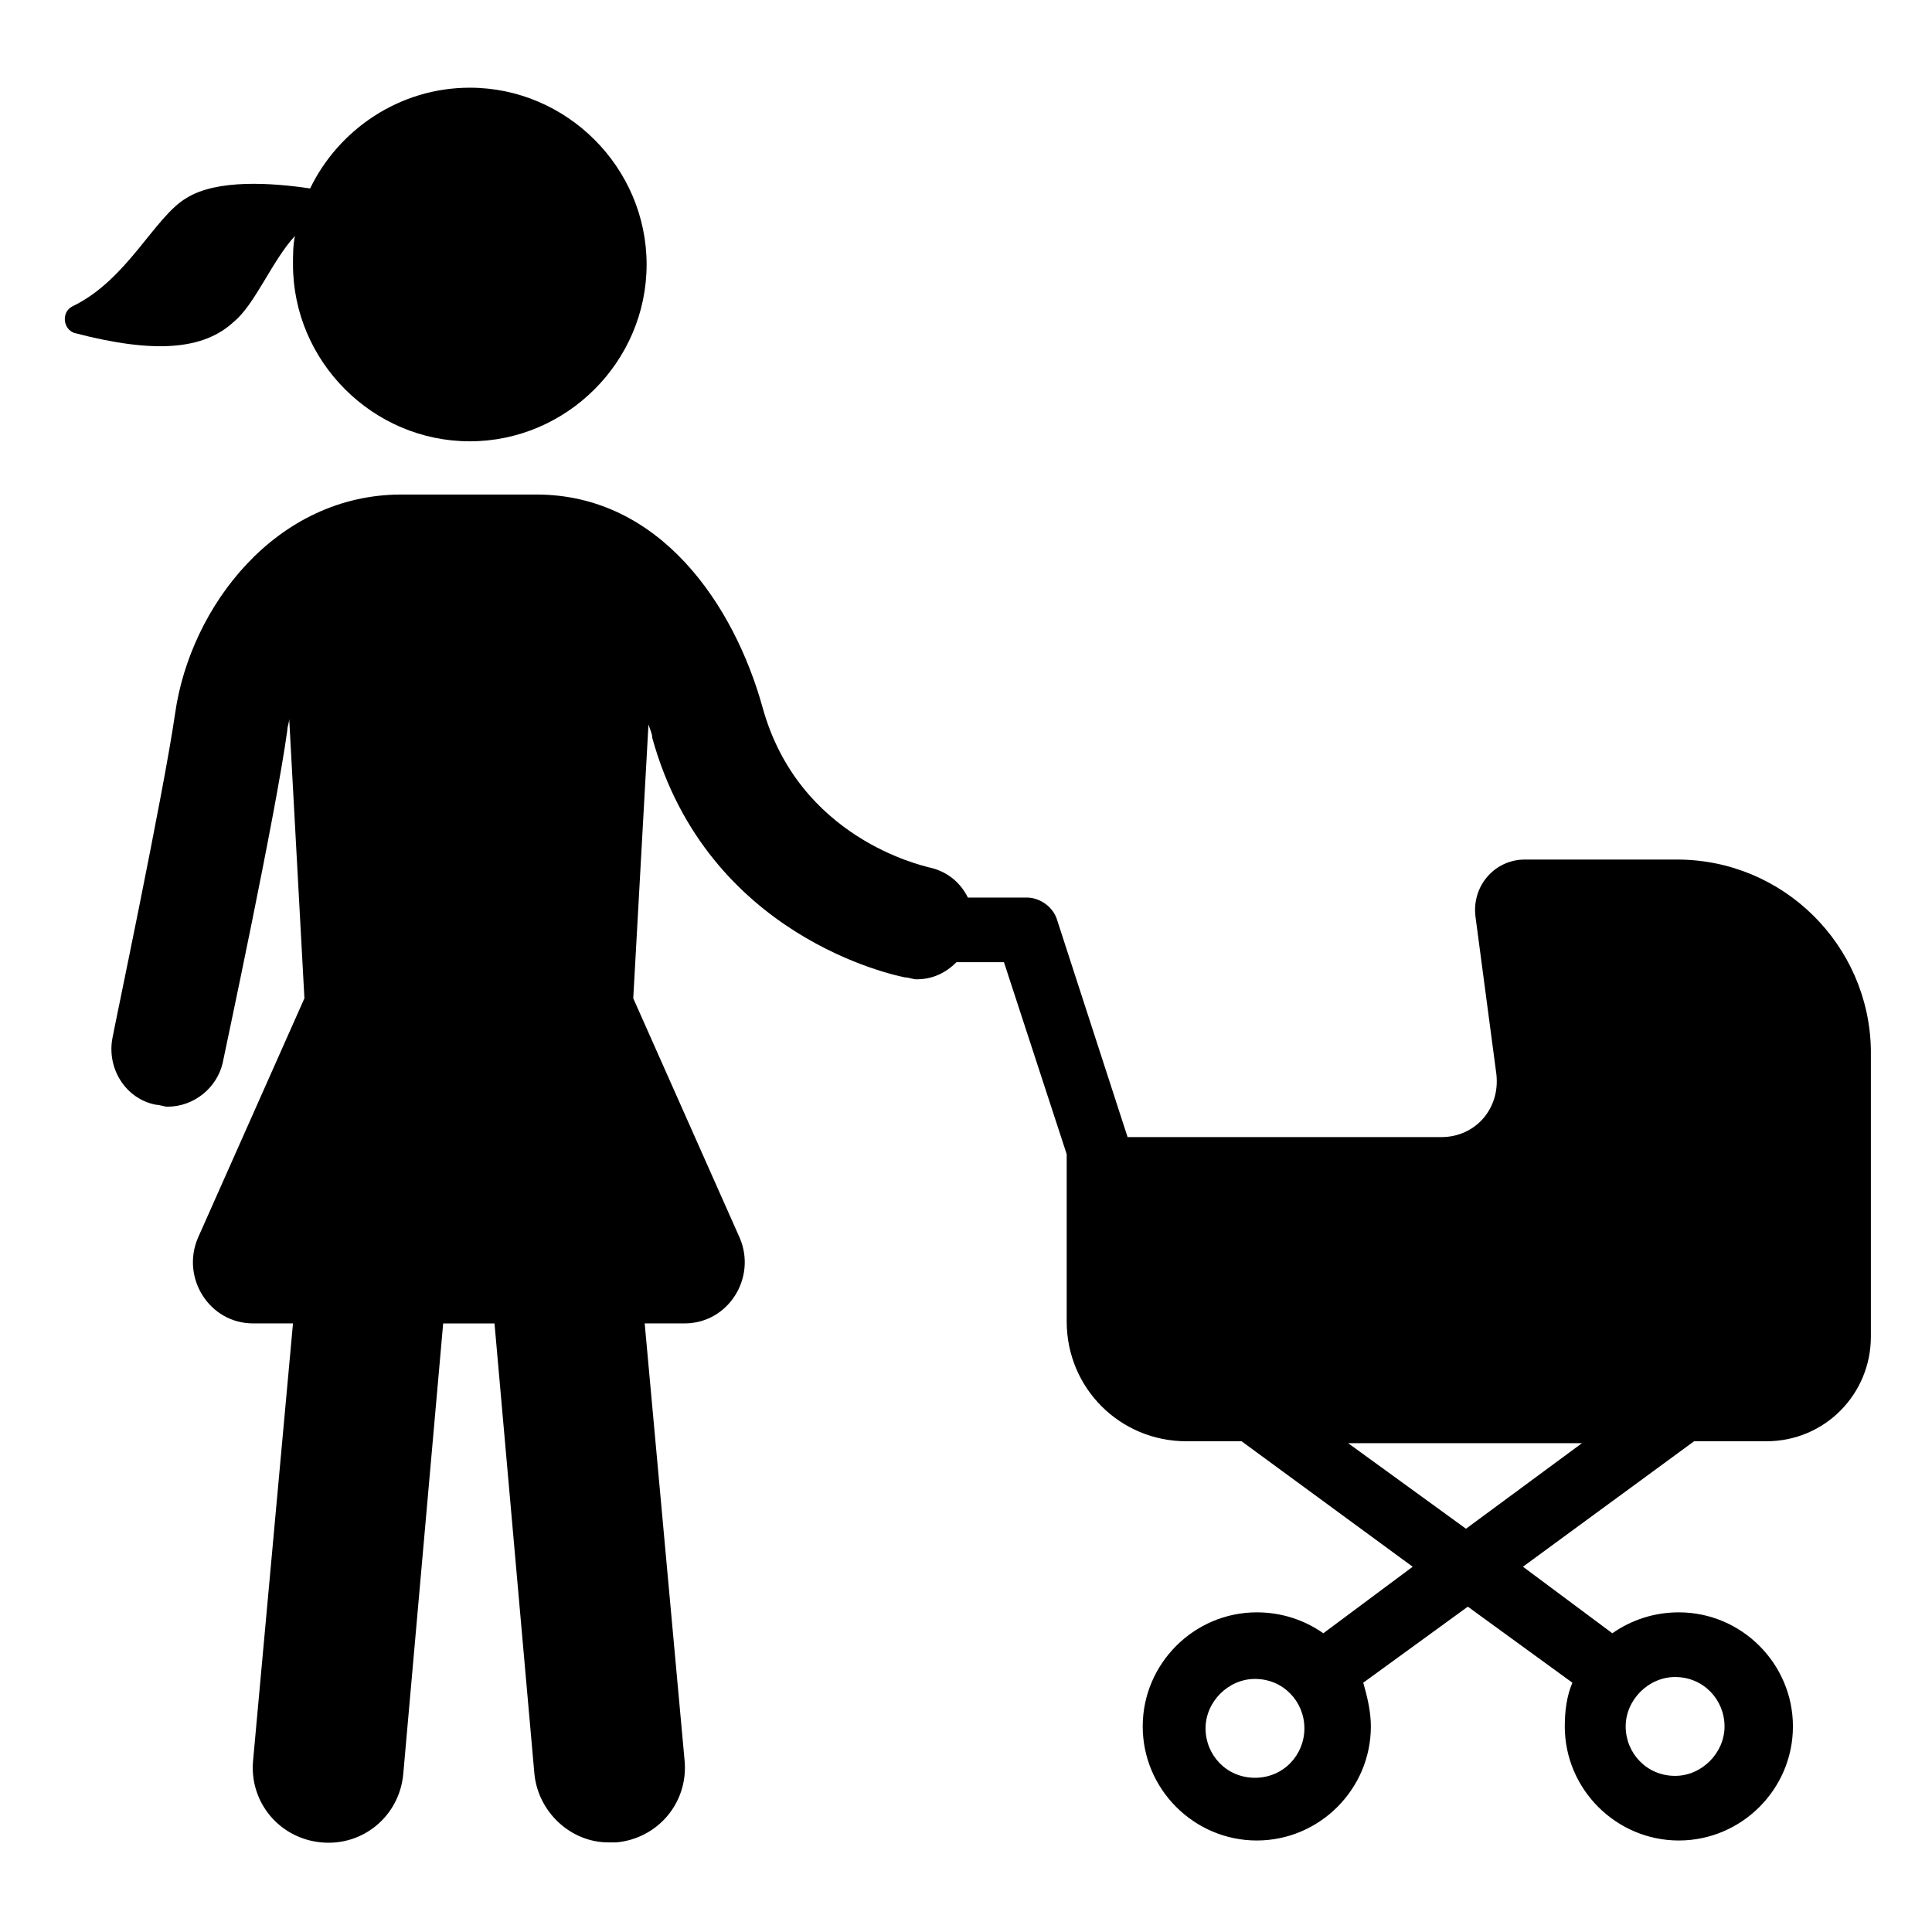
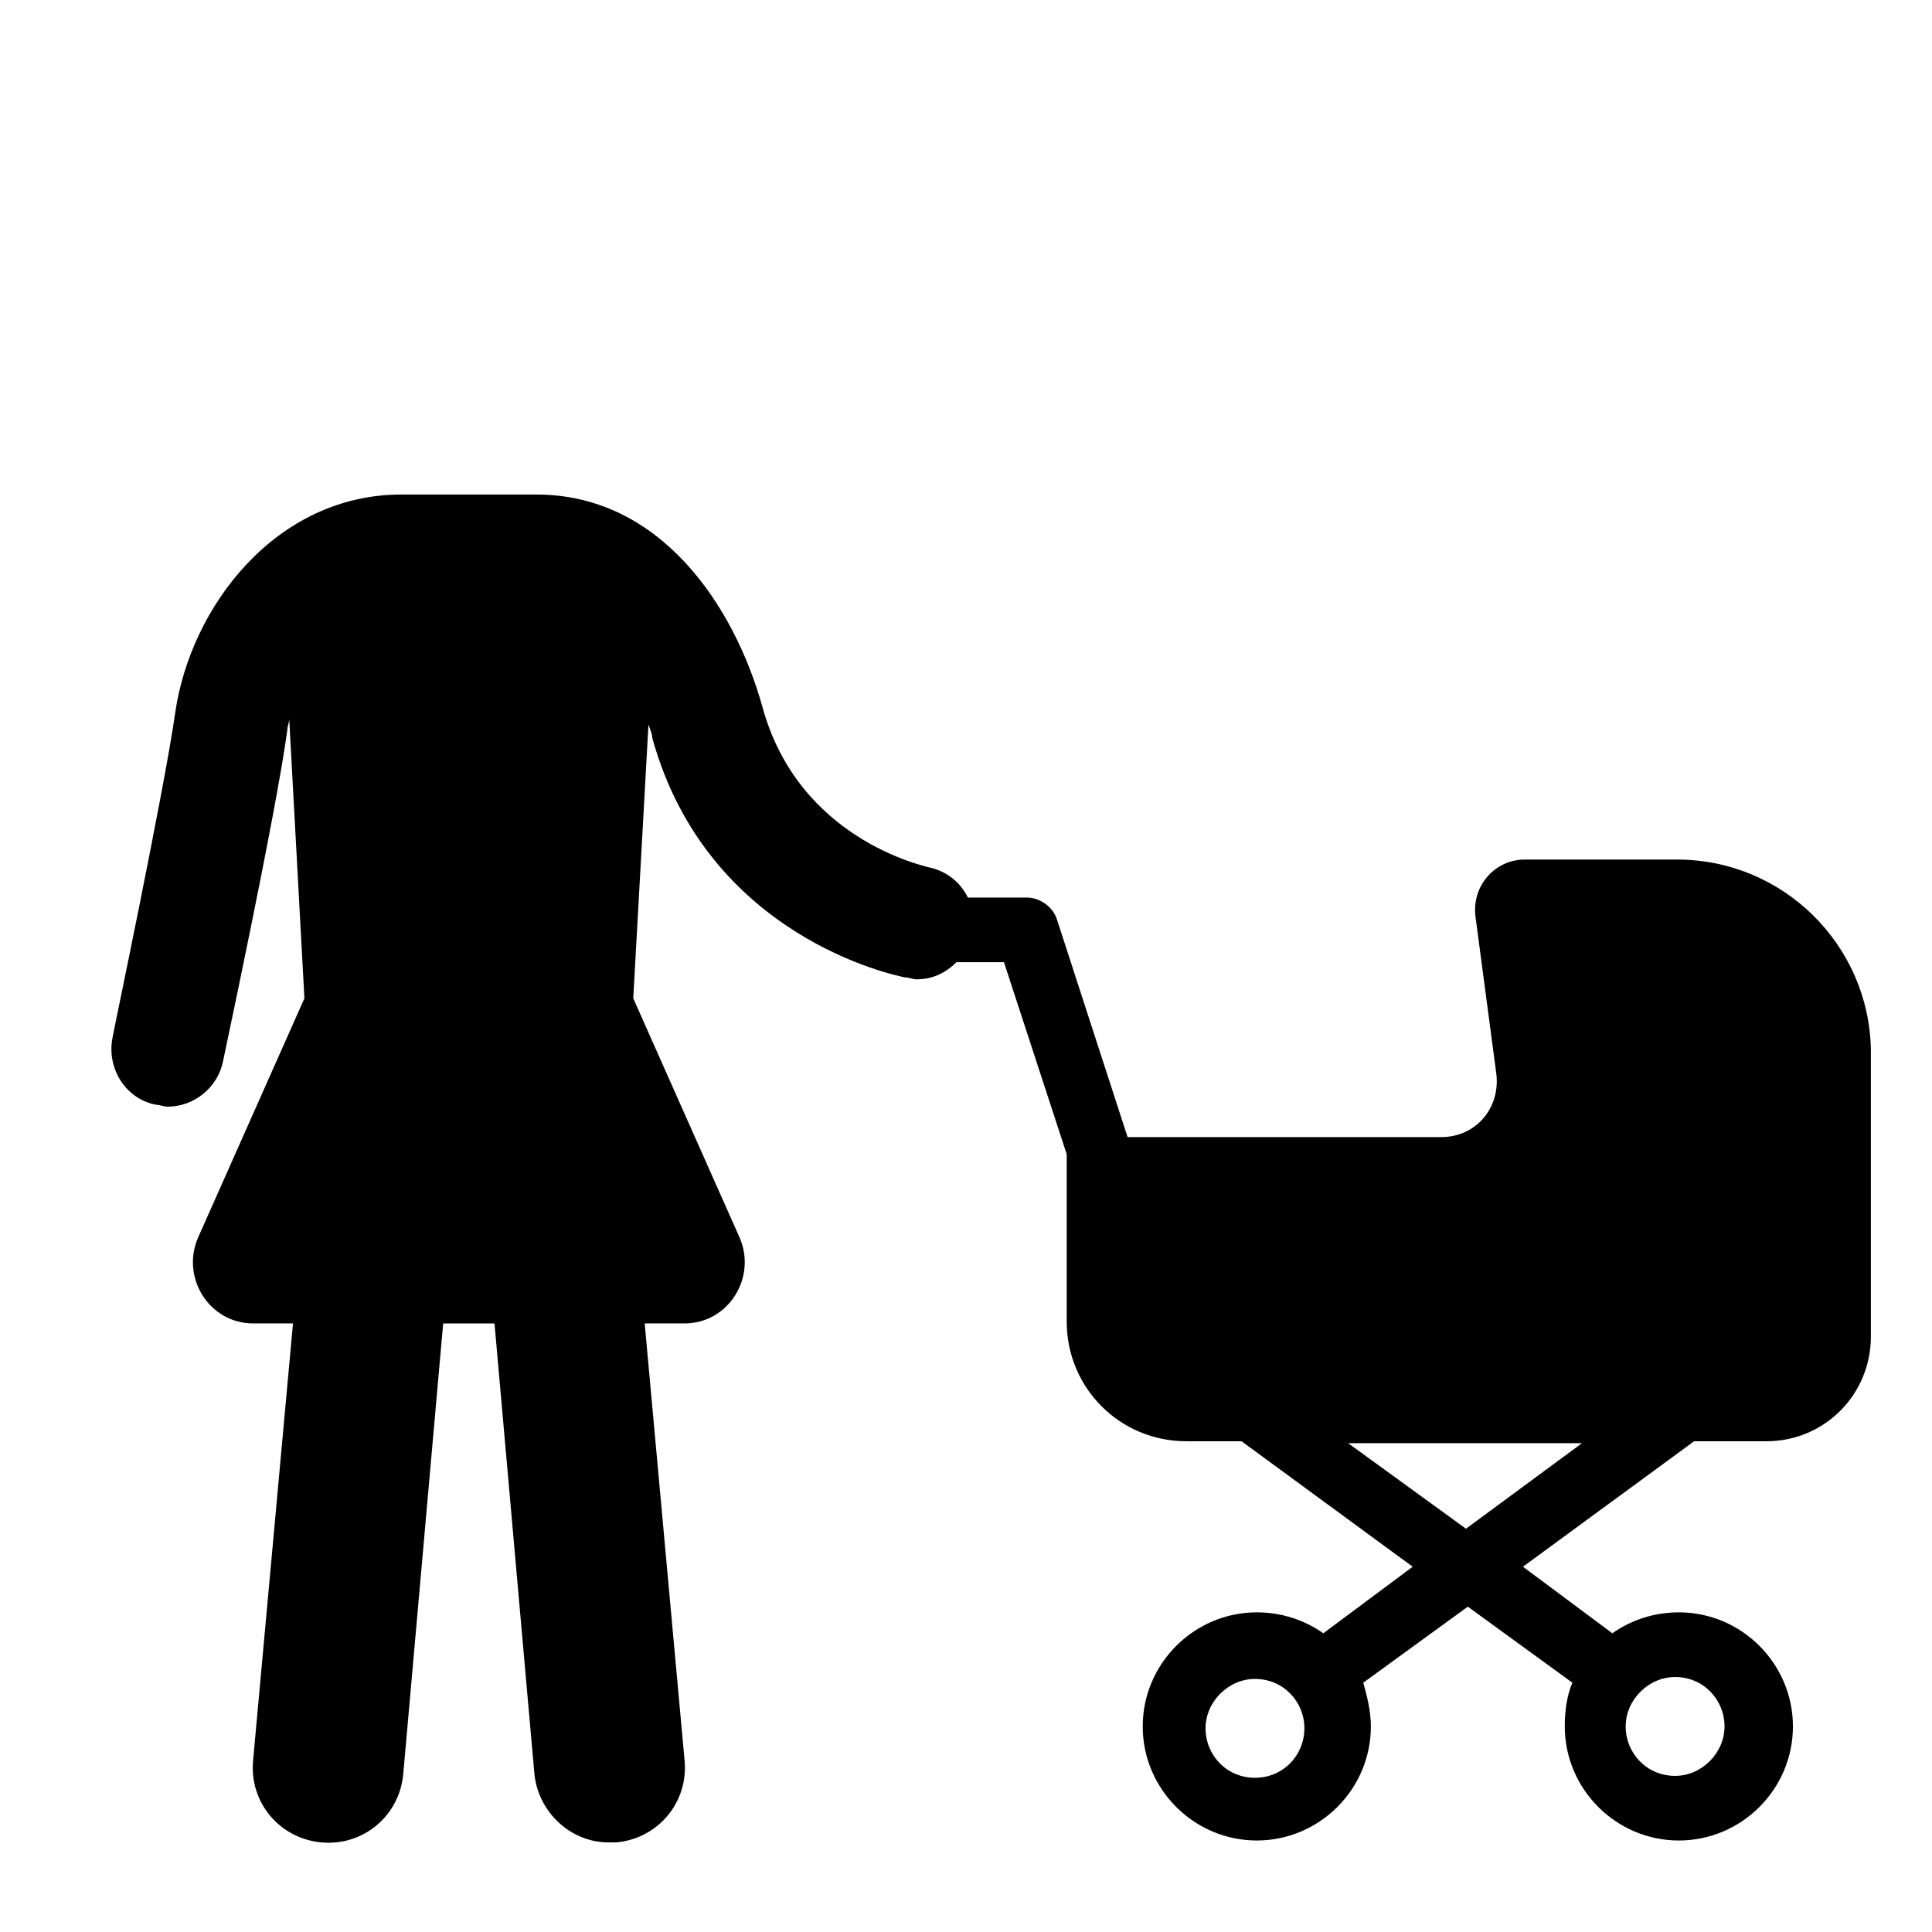
<svg xmlns="http://www.w3.org/2000/svg" fill="#000000" width="800px" height="800px" version="1.1" viewBox="144 144 512 512">
  <g>
-     <path d="m206.03 229.21c5.543-4.535 10.078-16.121 16.121-22.672-0.504 2.519-0.504 5.039-0.504 7.559 0 25.695 21.16 46.855 46.855 46.855 25.695 0 46.855-21.16 46.855-46.855s-21.16-46.855-46.855-46.855c-18.641 0-34.762 11.082-42.32 26.703-10.078-1.512-24.688-2.519-32.746 2.519-8.566 5.039-15.617 21.664-30.23 28.719-3.023 1.512-2.519 6.047 0.504 7.055 21.16 5.539 34.262 4.531 42.32-3.027z" />
    <path d="m588.42 371.79h-40.305c-8.062 0-14.105 7.055-13.098 15.113l5.543 41.816c1.008 9.07-5.543 16.625-14.609 16.625h-83.129l-18.641-57.434c-1.008-3.527-4.535-6.047-8.062-6.047h-15.617c-2.016-4.031-5.543-7.055-10.578-8.062-1.512-0.504-34.258-7.559-43.832-42.32-7.559-27.207-27.207-56.426-59.953-56.426h-35.77c-33.25 0-55.922 29.727-59.953 57.938-3.023 21.16-16.625 85.648-16.625 86.152-1.512 8.062 3.527 16.121 11.586 17.633 1.008 0 2.016 0.504 3.023 0.504 7.055 0 13.098-5.039 14.609-11.586 0.504-2.519 14.105-66 17.129-88.168 0-1.008 0.504-2.016 0.504-3.023l4.031 74.059-28.215 63.48c-4.535 10.578 3.023 22.672 14.609 22.672h10.578l-10.578 115.88c-1.008 11.082 7.055 20.656 18.137 21.664s20.656-7.055 21.664-18.137l10.578-119.4h13.602l10.578 119.4c1.008 10.078 9.574 18.137 19.648 18.137h2.016c11.082-1.008 19.145-10.578 18.137-21.664l-10.578-115.88h10.578c11.586 0 19.145-12.09 14.609-22.672l-28.215-63.48 4.031-72.547c0.504 1.512 1.008 2.519 1.008 3.527 14.609 52.898 64.488 62.977 67.008 63.48 1.008 0 2.016 0.504 3.023 0.504 4.031 0 7.559-1.512 10.578-4.535h12.594l16.625 50.883v44.336c0 17.633 14.105 31.738 31.738 31.738h14.609l45.344 33.25-23.68 17.633c-5.039-3.527-11.082-5.543-17.633-5.543-16.625 0-30.23 13.602-30.23 30.23 0 16.625 13.602 30.23 30.23 30.23 16.625 0 30.23-13.602 30.23-30.23 0-4.031-1.008-8.062-2.016-11.586l27.711-20.152 27.711 20.152c-1.512 3.527-2.016 7.559-2.016 11.586 0 16.625 13.602 30.23 30.23 30.23 16.625 0 30.23-13.602 30.23-30.23 0-16.625-13.602-30.23-30.23-30.23-6.551 0-12.594 2.016-17.633 5.543l-23.68-17.633 45.344-33.25h19.145c15.617 0 27.711-12.594 27.711-27.711v-76.074c-0.5-27.703-23.172-50.375-51.387-50.375zm-111.84 243.34c-7.559 0-13.098-6.047-13.098-13.098 0-7.055 6.047-13.098 13.098-13.098 7.559 0 13.098 6.047 13.098 13.098 0 7.051-5.543 13.098-13.098 13.098zm111.34-26.703c7.559 0 13.098 6.047 13.098 13.098 0 7.055-6.047 13.098-13.098 13.098-7.559 0-13.098-6.047-13.098-13.098s6.047-13.098 13.098-13.098zm-55.418-39.297-31.234-22.672h61.969z" />
  </g>
</svg>